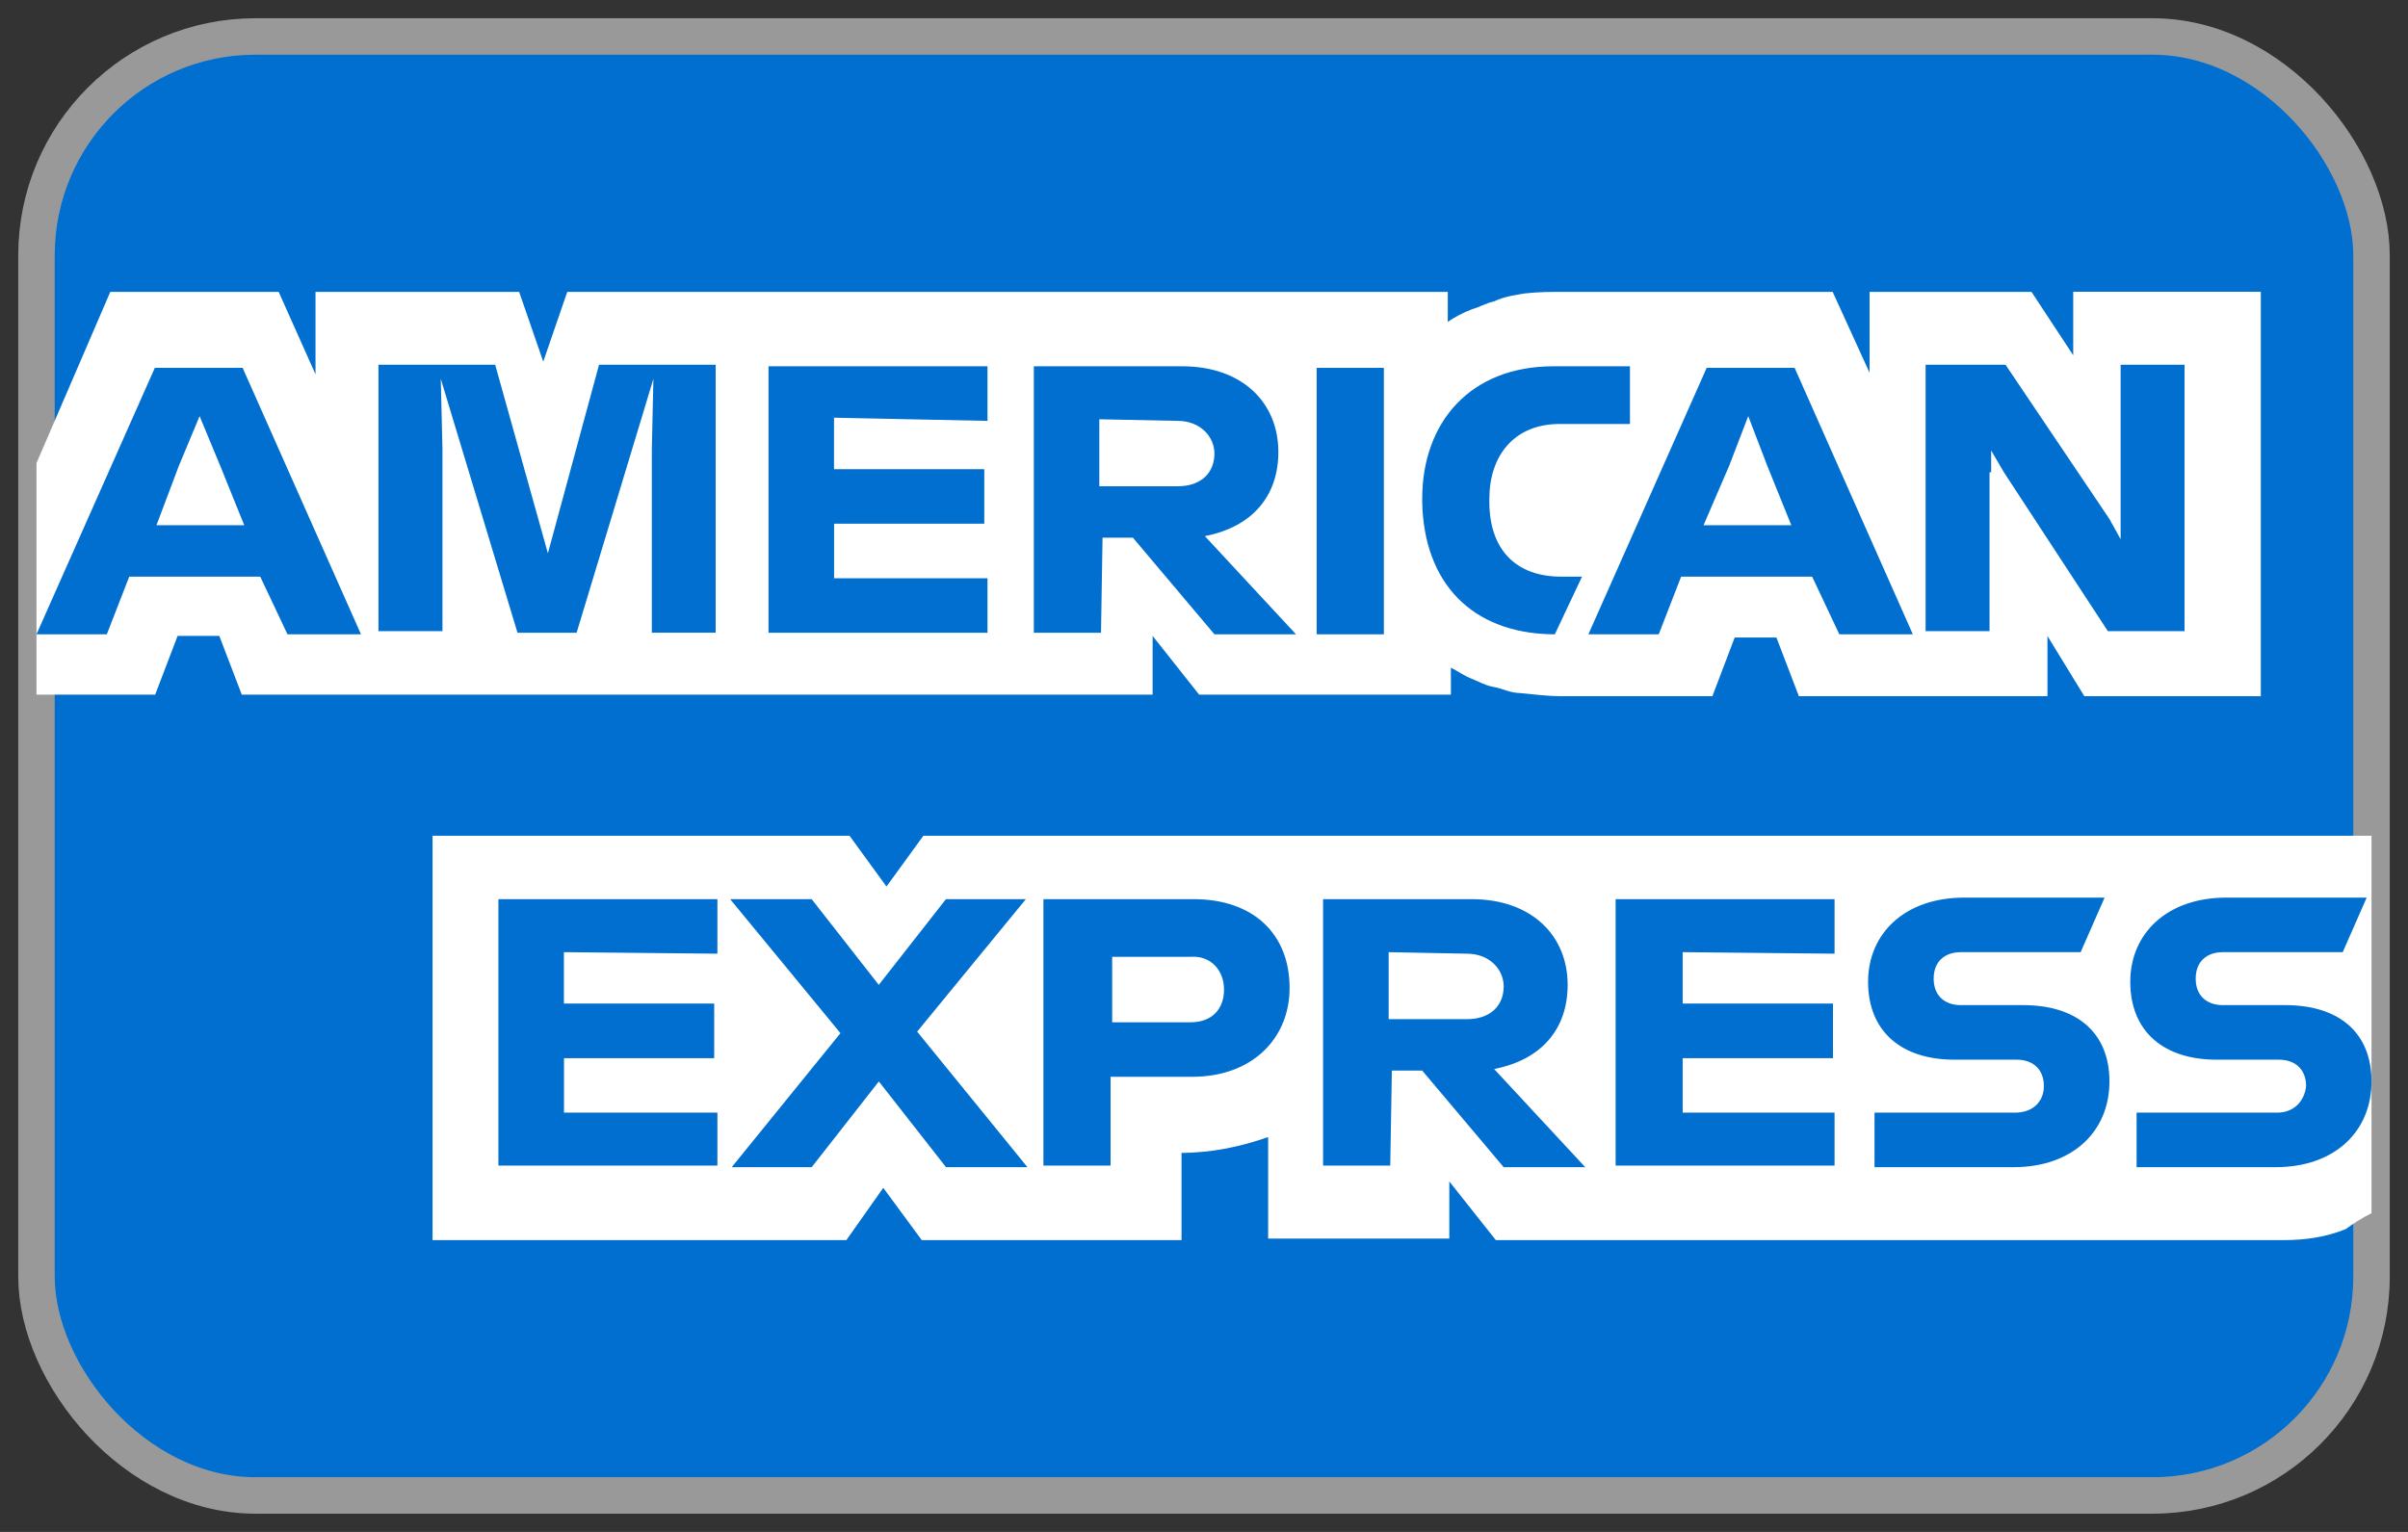
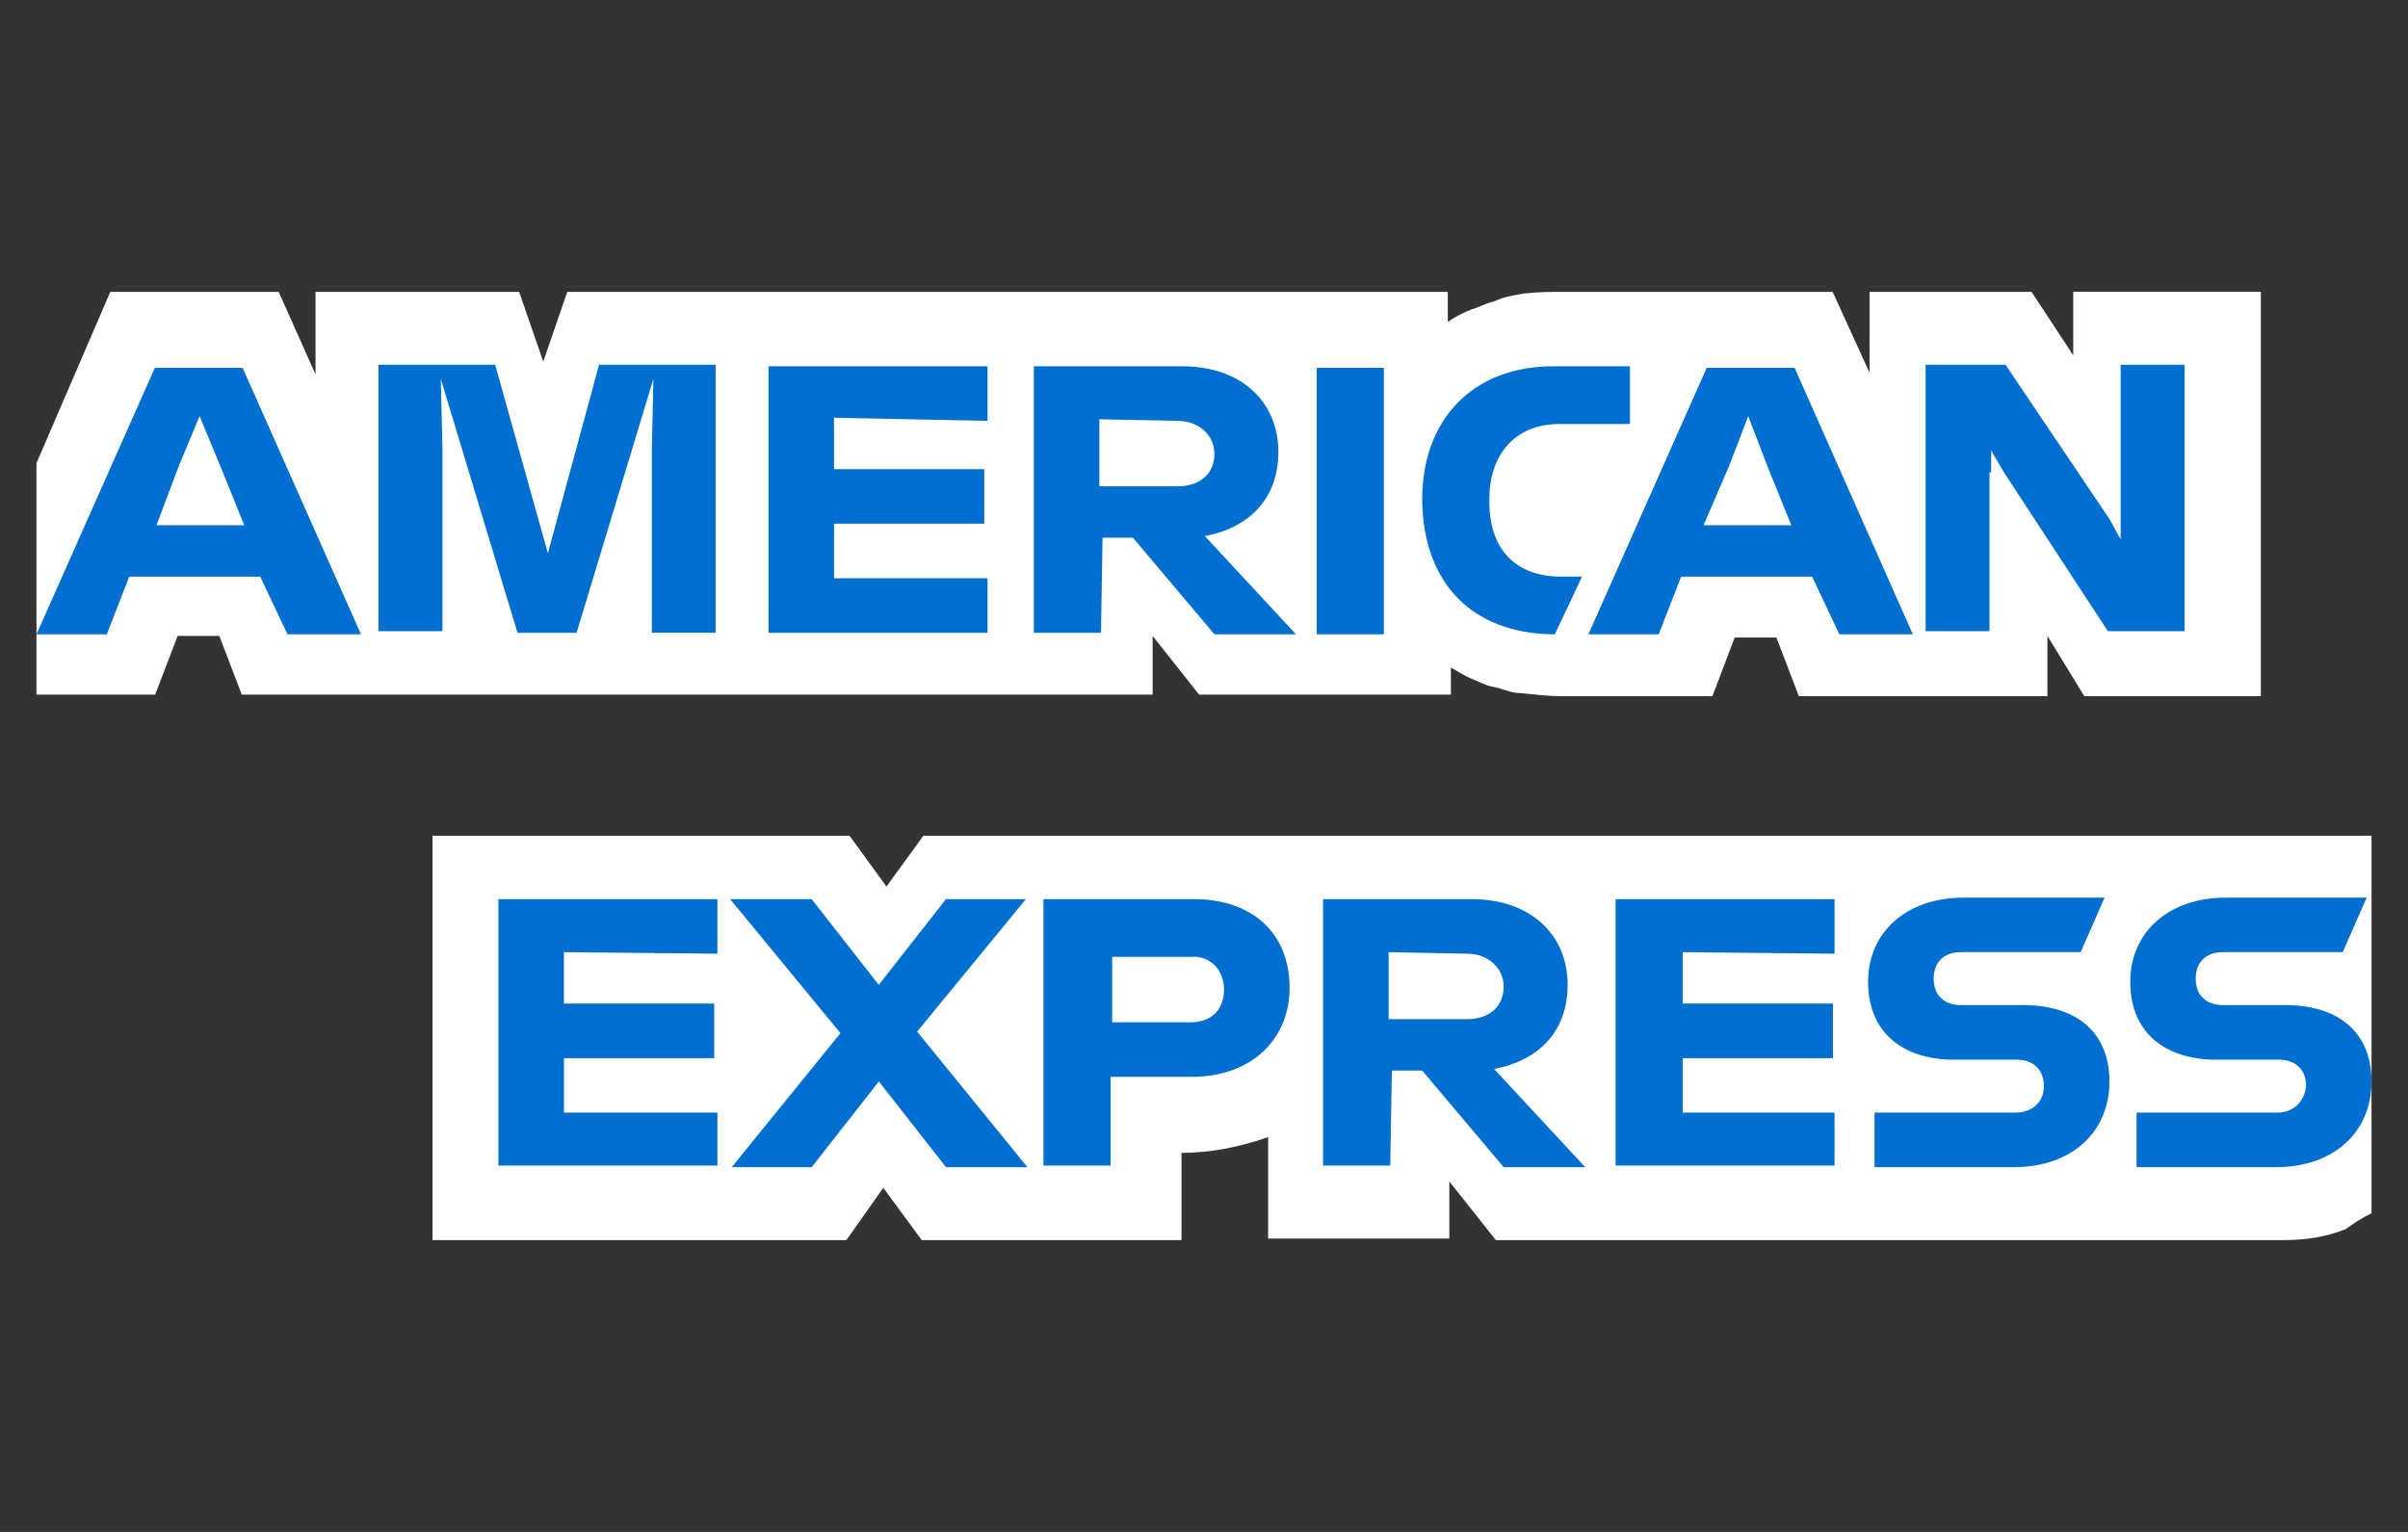
<svg xmlns="http://www.w3.org/2000/svg" width="66" height="42" viewBox="0 0 66 42" fill="none">
  <rect x="0" y="0" width="66" height="42" fill="#333333" stroke="none" />
-   <rect x="1" y="1" width="64" height="40" rx="6" fill="#006FCF" />
-   <rect x="1" y="1" width="64" height="40" rx="6" stroke="#999999" />
  <path d="M65 33.26V22.914H25.308L24.297 24.306L23.285 22.914H11.856V34H23.198L24.209 32.566L25.264 34H32.384V31.609H32.34C33.219 31.609 34.011 31.435 34.758 31.175V33.957H39.724V32.392L40.999 34H62.582C63.197 34 63.769 33.913 64.296 33.696C64.472 33.566 64.735 33.39 65 33.262V33.26ZM57.131 19.088H61.966V8H56.824V9.74L55.681 8.002H51.242V10.219L50.231 8.002H42.846C42.495 8.002 42.188 8.002 41.791 8.045C41.528 8.089 41.218 8.132 40.955 8.262C40.736 8.306 40.516 8.436 40.341 8.479C40.121 8.566 39.856 8.696 39.682 8.828V8.002H15.548L14.89 9.914L14.229 8.002H8.648V10.263L7.638 8.002H3.023L1 12.697V19.045H4.253L4.868 17.435H6.011L6.627 19.045H31.592V17.435L32.867 19.045H39.767V18.305C39.942 18.392 40.119 18.522 40.339 18.61C40.558 18.697 40.69 18.784 40.91 18.828C41.173 18.871 41.394 19.001 41.657 19.001C42.096 19.045 42.447 19.088 42.8 19.088H46.934L47.546 17.478H48.689L49.305 19.088H56.118V17.437L57.129 19.088H57.131Z" fill="white" />
  <path d="M19.663 26.147V24.652H13.661V31.957H19.663V30.505H15.458V29.011H19.575V27.514H15.456V26.105L19.663 26.147ZM25.927 32H28.161L25.138 28.284L28.117 24.652H25.927L24.086 27.002L22.247 24.652H20.013L23.036 28.326L20.056 32H22.247L24.088 29.65L25.929 32H25.927ZM28.599 24.652V31.957H30.439V29.522H32.674C34.338 29.522 35.346 28.456 35.346 27.087C35.346 25.593 34.338 24.652 32.718 24.652H28.599ZM33.549 27.13C33.549 27.642 33.242 28.028 32.628 28.028H30.483V26.233H32.628C33.199 26.19 33.549 26.618 33.549 27.13ZM38.149 29.352H38.981L41.214 32H43.449L40.952 29.309C42.266 29.053 42.967 28.198 42.967 27.002C42.967 25.634 41.96 24.652 40.339 24.652H36.264V31.957H38.105L38.149 29.352ZM40.208 26.147C40.821 26.147 41.214 26.574 41.214 27.045C41.214 27.557 40.864 27.942 40.208 27.942H38.061V26.105L40.208 26.147ZM50.283 26.147V24.652H44.282V31.957H50.283V30.505H46.12V29.011H50.239V27.514H46.12V26.105L50.283 26.147ZM55.233 30.505H51.378V32H55.188C56.809 32 57.817 31.017 57.817 29.65C57.817 28.326 56.941 27.557 55.452 27.557H53.742C53.305 27.557 52.999 27.301 52.999 26.831C52.999 26.36 53.305 26.105 53.744 26.105H57.028L57.684 24.61H53.831C52.209 24.61 51.202 25.593 51.202 26.917C51.202 28.284 52.122 29.053 53.567 29.053H55.277C55.714 29.053 56.02 29.309 56.02 29.778C56.02 30.205 55.714 30.505 55.233 30.505ZM62.416 30.505H58.561V32H62.372C63.994 32 65 31.017 65 29.65C65 28.326 64.125 27.557 62.636 27.557H60.925C60.487 27.557 60.181 27.301 60.181 26.831C60.181 26.36 60.487 26.105 60.925 26.105H64.211L64.867 24.61H61.016C59.396 24.61 58.388 25.593 58.388 26.917C58.388 28.284 59.308 29.053 60.754 29.053H62.463C62.9 29.053 63.207 29.309 63.207 29.778C63.163 30.205 62.857 30.505 62.417 30.505H62.416ZM7.876 17.39H9.894L6.65 10.085H4.244L1 17.39H2.928L3.542 15.81H7.133L7.88 17.392L7.876 17.39ZM4.9 12.778L5.471 11.409L6.039 12.778L6.695 14.401H4.288L4.9 12.778ZM12.128 12.351L12.081 10.386L14.184 17.348H15.804L17.909 10.386L17.866 12.305V17.346H19.615V10H16.419L15.017 15.17L13.572 10H10.373V17.305H12.127V12.35L12.128 12.351ZM27.066 11.539V10.043H21.064V17.348H27.066V15.855H22.861V14.358H26.978V12.863H22.859V11.452L27.066 11.539ZM30.219 14.742H31.052L33.286 17.39H35.521L33.024 14.699C34.336 14.443 35.038 13.588 35.038 12.392C35.038 11.025 34.032 10.043 32.41 10.043H28.336V17.348H30.177L30.219 14.742ZM32.278 11.539C32.892 11.539 33.286 11.966 33.286 12.435C33.286 12.949 32.936 13.332 32.278 13.332H30.131V11.495L32.278 11.539ZM36.089 17.39H37.93V10.085H36.089V17.39ZM42.528 17.39H42.616L43.361 15.81H42.792C41.522 15.81 40.821 15.041 40.821 13.759V13.674C40.821 12.52 41.477 11.624 42.749 11.624H44.675V10.043H42.572C40.294 10.043 38.981 11.582 38.981 13.674V13.759C39.023 15.981 40.339 17.349 42.528 17.39ZM50.414 17.39H52.428L49.188 10.085H46.778L43.536 17.39H45.464L46.077 15.81H49.669L50.414 17.392V17.39ZM47.391 12.778L47.917 11.409L48.442 12.778L49.098 14.401H46.691L47.391 12.778ZM54.575 12.949V12.35L54.925 12.949L57.774 17.305H59.875V10H58.124V14.785L57.817 14.23L54.969 10H52.778V17.305H54.53V12.949H54.573H54.575Z" fill="#006FCF" />
</svg>